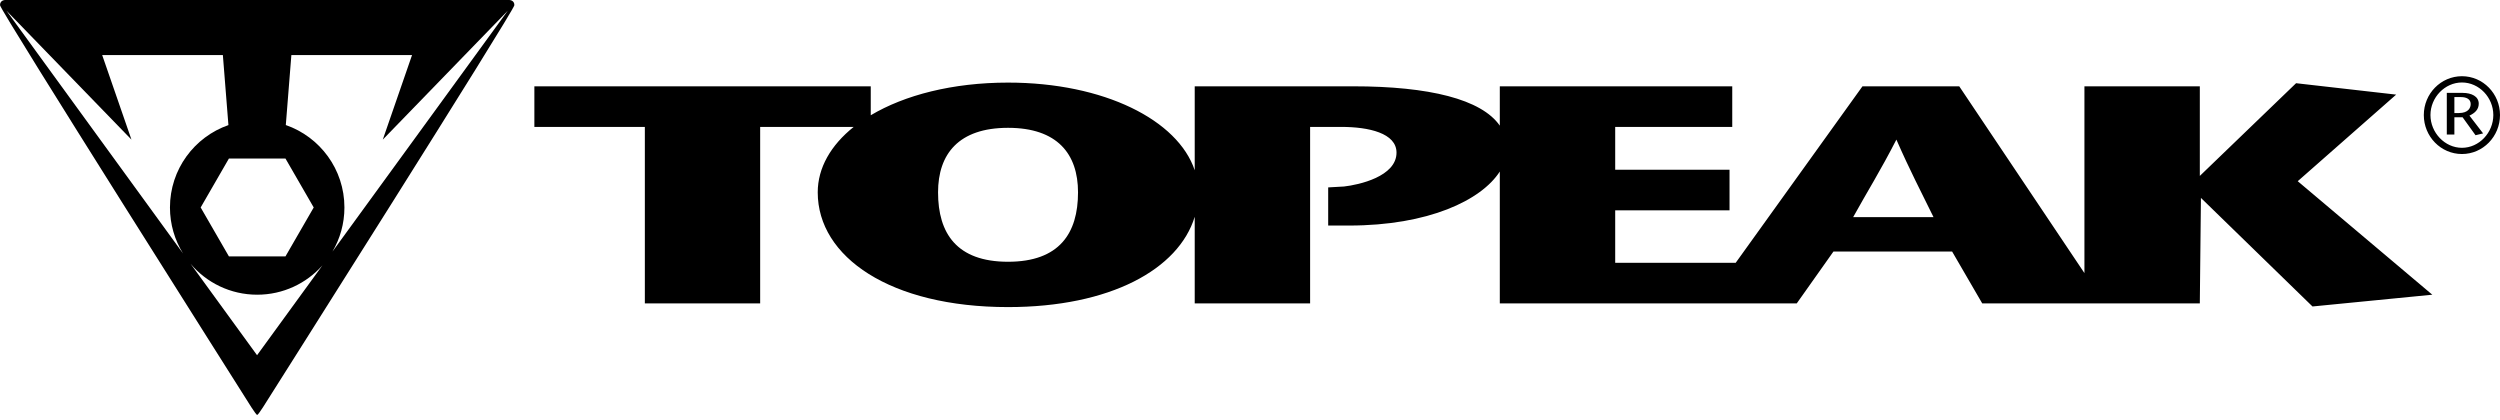
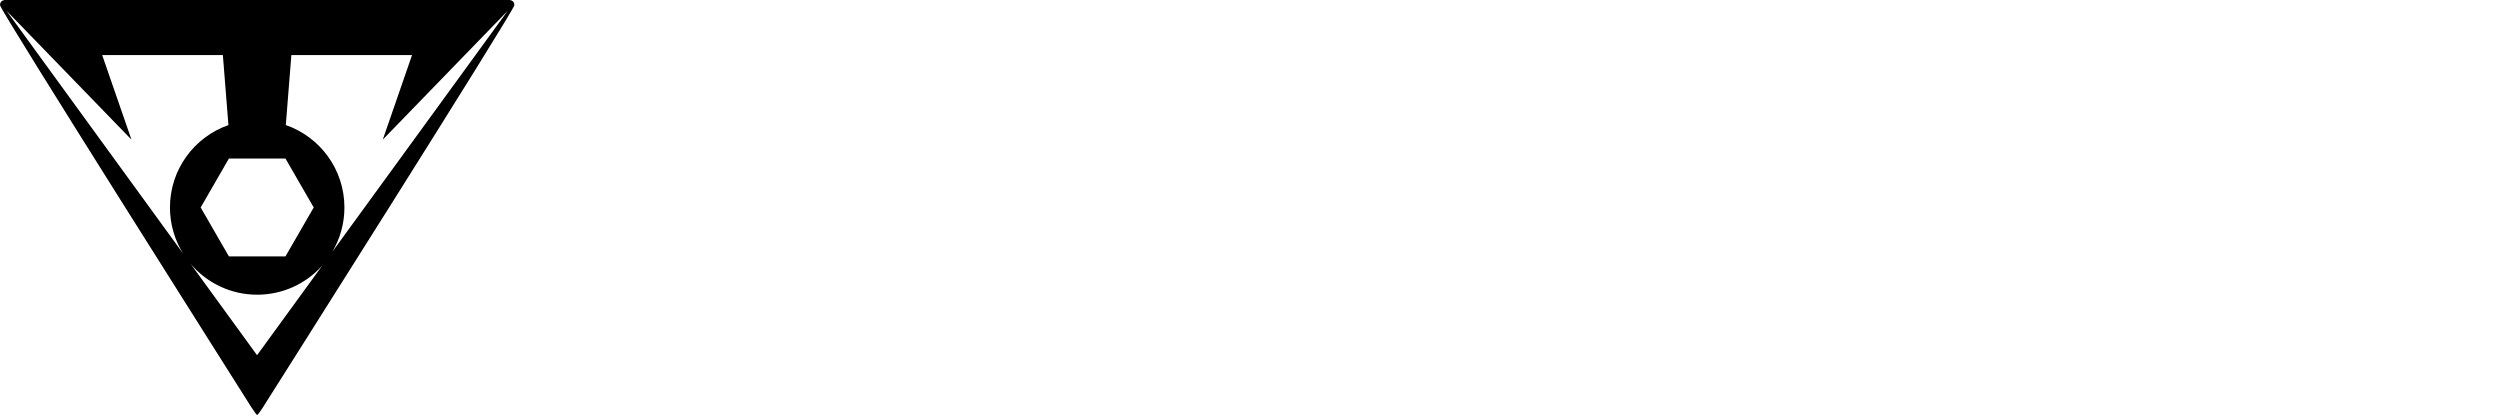
<svg xmlns="http://www.w3.org/2000/svg" id="a" width="334.726" height="56.224" viewBox="0 0 334.726 56.224">
  <path d="M42.004,27.778l-3.784-6.555h-7.569l-3.784,6.555,3.784,6.554h7.569l3.784-6.554h0ZM44.507,33.695L67.986,1.436l-16.734,17.257,3.918-11.322h-16.158l-.745,9.371c4.57,1.588,7.848,5.928,7.848,11.037,0,2.16-.586,4.182-1.608,5.918h0ZM25.509,35.309l8.909,12.25,8.754-12.03c-2.14,2.409-5.263,3.929-8.737,3.929-3.582,0-6.787-1.61-8.926-4.148h0ZM30.584,16.748l-.745-9.377H13.681l3.919,11.322L.869,1.436l23.639,32.502c-1.109-1.79-1.752-3.899-1.752-6.16,0-5.102,3.269-9.439,7.828-11.03h0ZM34.435,0h33.749s.687,0,.687.692-33.044,52.862-33.044,52.862c0,0-1.22,2.001-1.392,2.001s-1.392-2.001-1.392-2.001C33.044,53.553,0,1.382,0,.692s.687-.692.687-.692h33.749Z" fill="#000" stroke-width="0" />
-   <path d="M329.632,20.622c-2.822,0-5.107-2.344-5.107-5.218,0-2.857,2.285-5.201,5.107-5.201s5.094,2.344,5.094,5.201c0,2.874-2.285,5.218-5.094,5.218h0ZM329.632,19.79c2.296,0,4.2-2.029,4.2-4.387s-1.905-4.36-4.2-4.36-4.217,2.005-4.217,4.36,1.918,4.387,4.217,4.387h0ZM328.618,13v2.136h.599c1.306,0,1.586-.734,1.586-1.208,0-.672-.609-.928-1.281-.928h-.904ZM327.603,18.007v-5.571h2.112c1.208,0,2.164.478,2.164,1.444,0,.803-.54,1.267-1.247,1.6l1.832,2.382-1.015.243-1.734-2.407h-1.098v2.31h-1.015ZM144.337,25.753c0-5.145-2.773-8.639-9.37-8.639s-9.37,3.494-9.37,8.639c0,5.481,2.493,9.294,9.37,9.294s9.37-3.812,9.37-9.294h0ZM262.323,11.556l16.762,25.007V11.556h15.45v11.998l12.888-12.413,13.4,1.527-13.179,11.593,18.016,15.197-16.039,1.576-14.938-14.536-.149,14.12h-29.134l-4.03-6.939h-15.89l-4.91,6.939h-39.761v-17.652c-2.469,3.847-9.553,7.233-20.194,7.233h-2.784v-5.108l2.126-.121c1.977-.221,7.022-1.333,7.022-4.533,0-2.614-3.726-3.445-7.389-3.445h-4.179v23.626h-15.45v-11.593c-2.15,7.022-11.299,12.091-24.993,12.091-15.745,0-25.482-6.693-25.482-15.363,0-3.286,1.759-6.316,4.813-8.76h-12.521v23.626h-15.44v-23.626h-14.792v-5.436h45.038v3.875c4.529-2.701,10.956-4.373,18.383-4.373,12.888,0,22.746,5.031,24.993,11.738v-11.24h21.243c10.125,0,17.15,1.724,19.605,5.267v-5.267h31.122v5.436h-15.672v5.731h15.308v5.437h-15.308v7.022h16.136l16.97-23.625h12.957ZM258.881,29.074c-1.686-3.446-3.154-6.229-4.972-10.384-2.126,4.155-3.885,6.939-5.789,10.384h10.762Z" fill="#000" stroke-width="0" />
</svg>